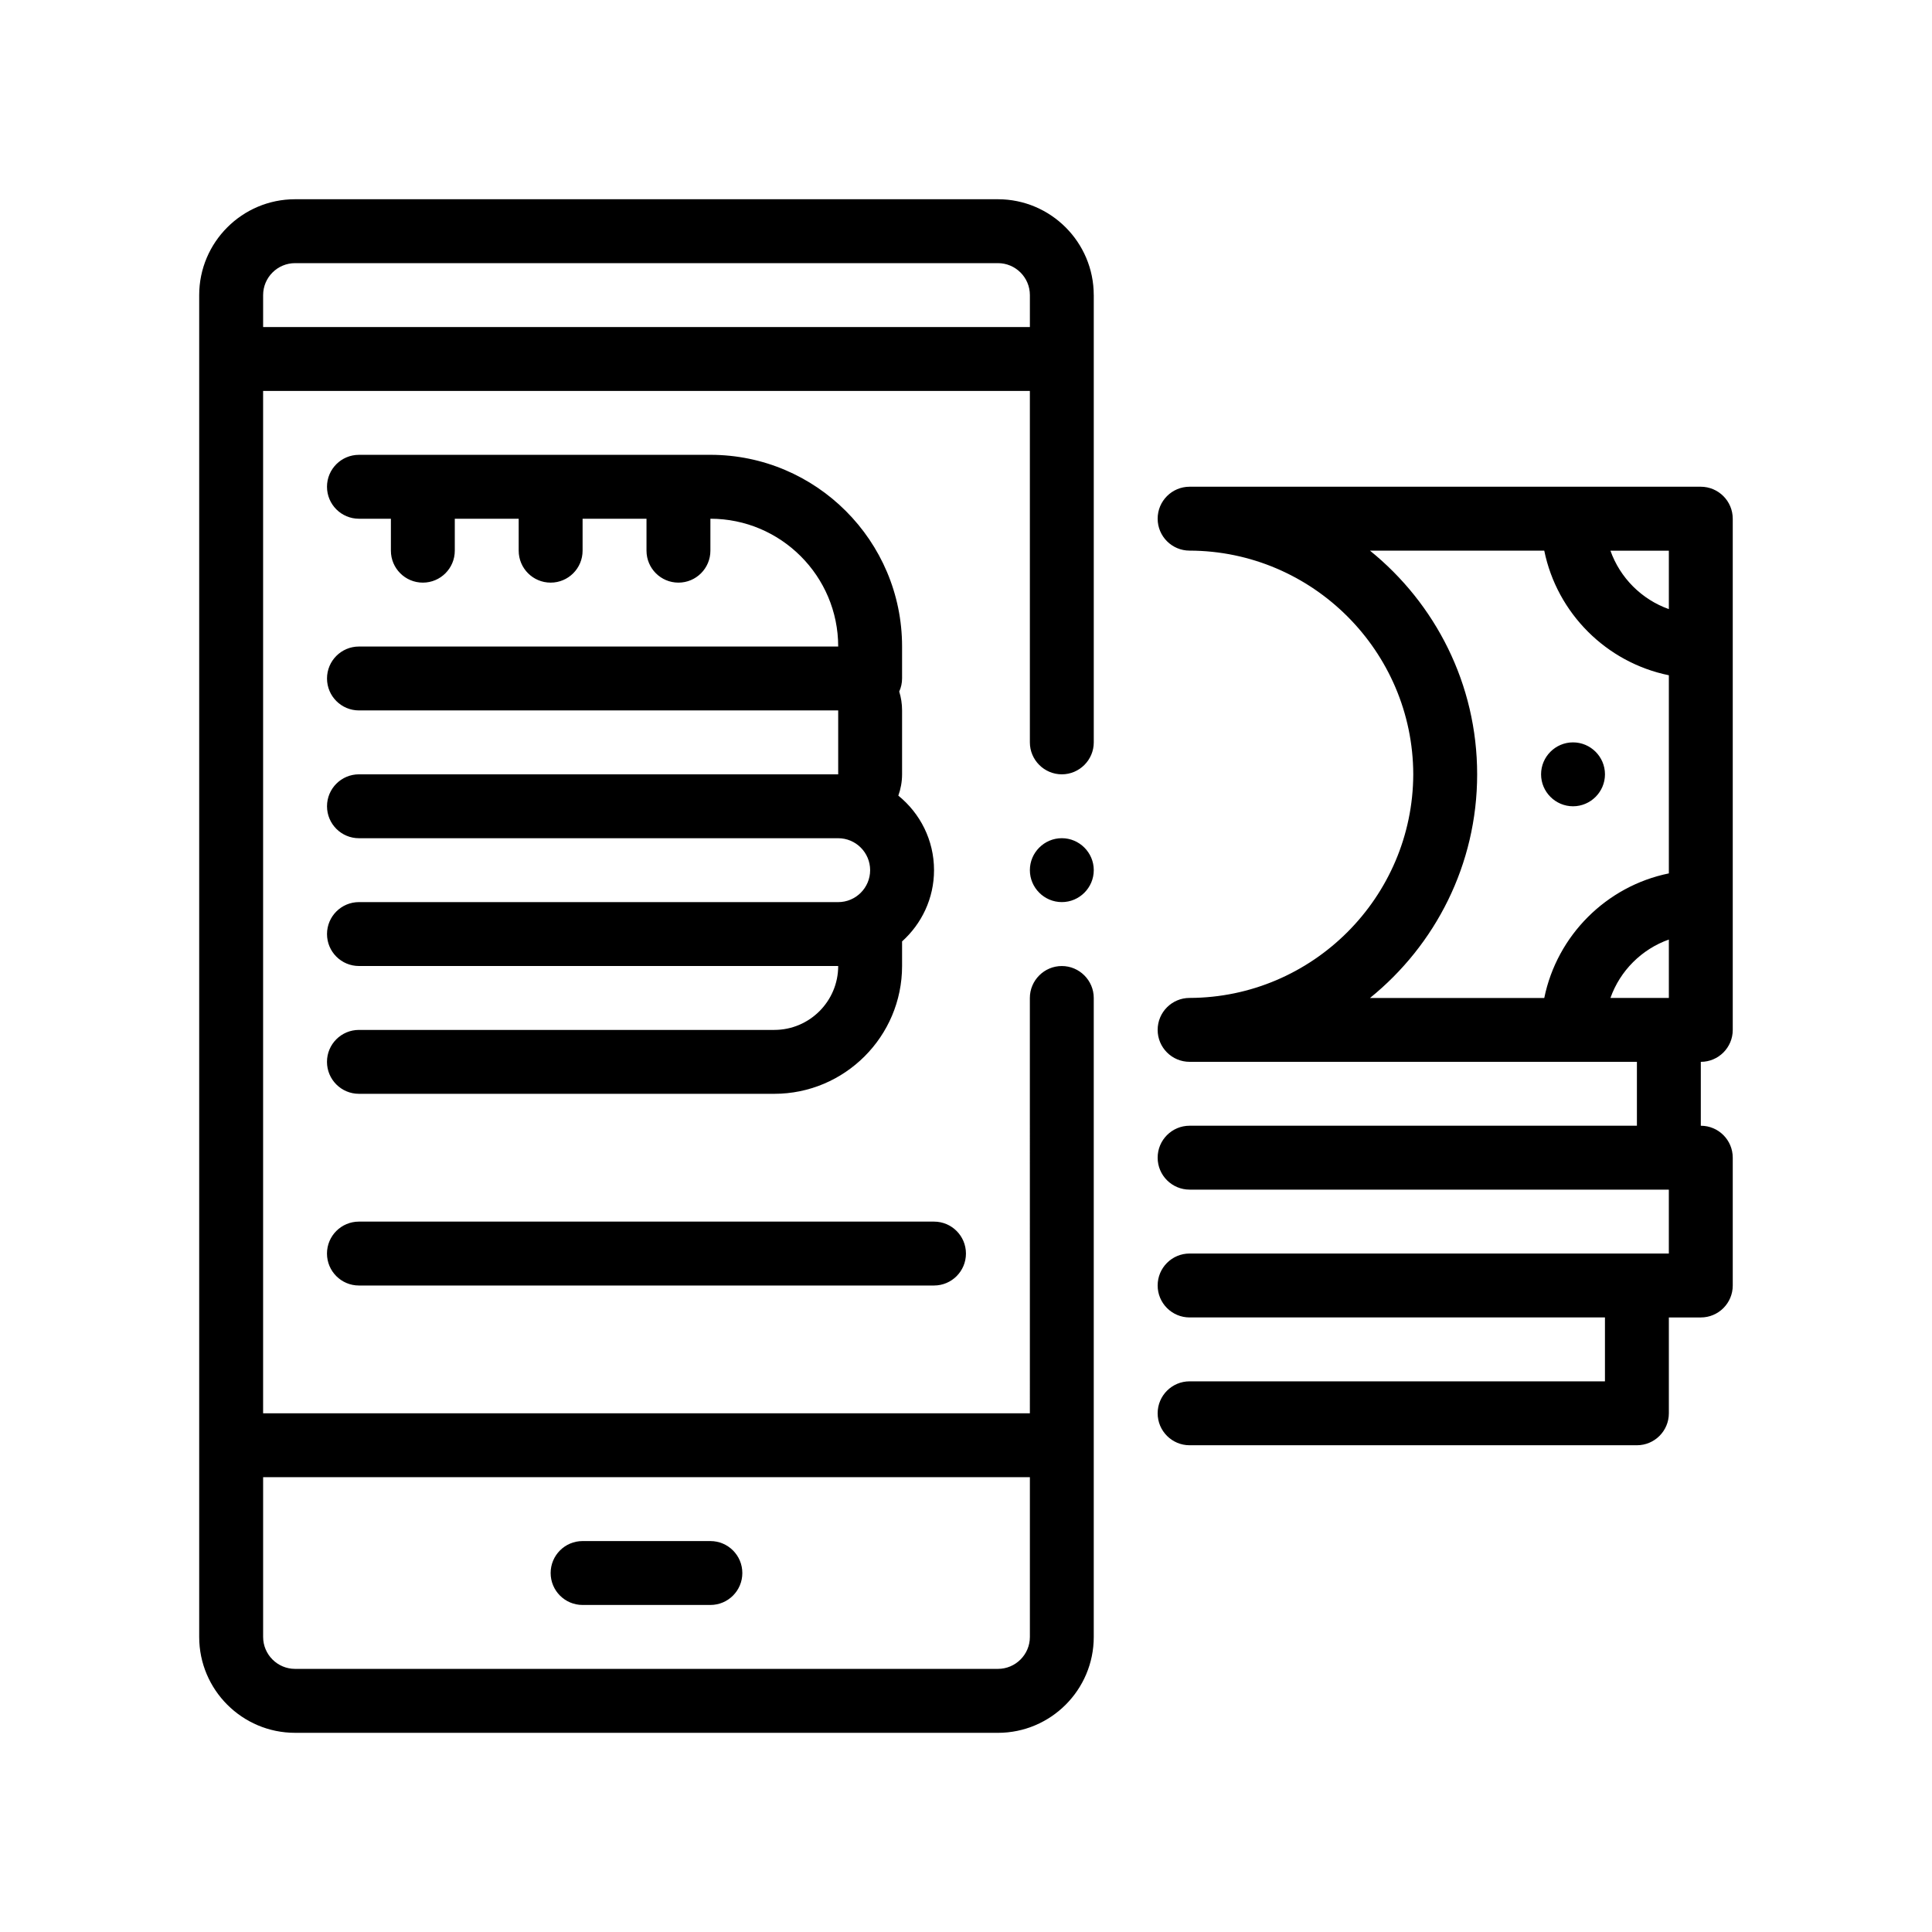
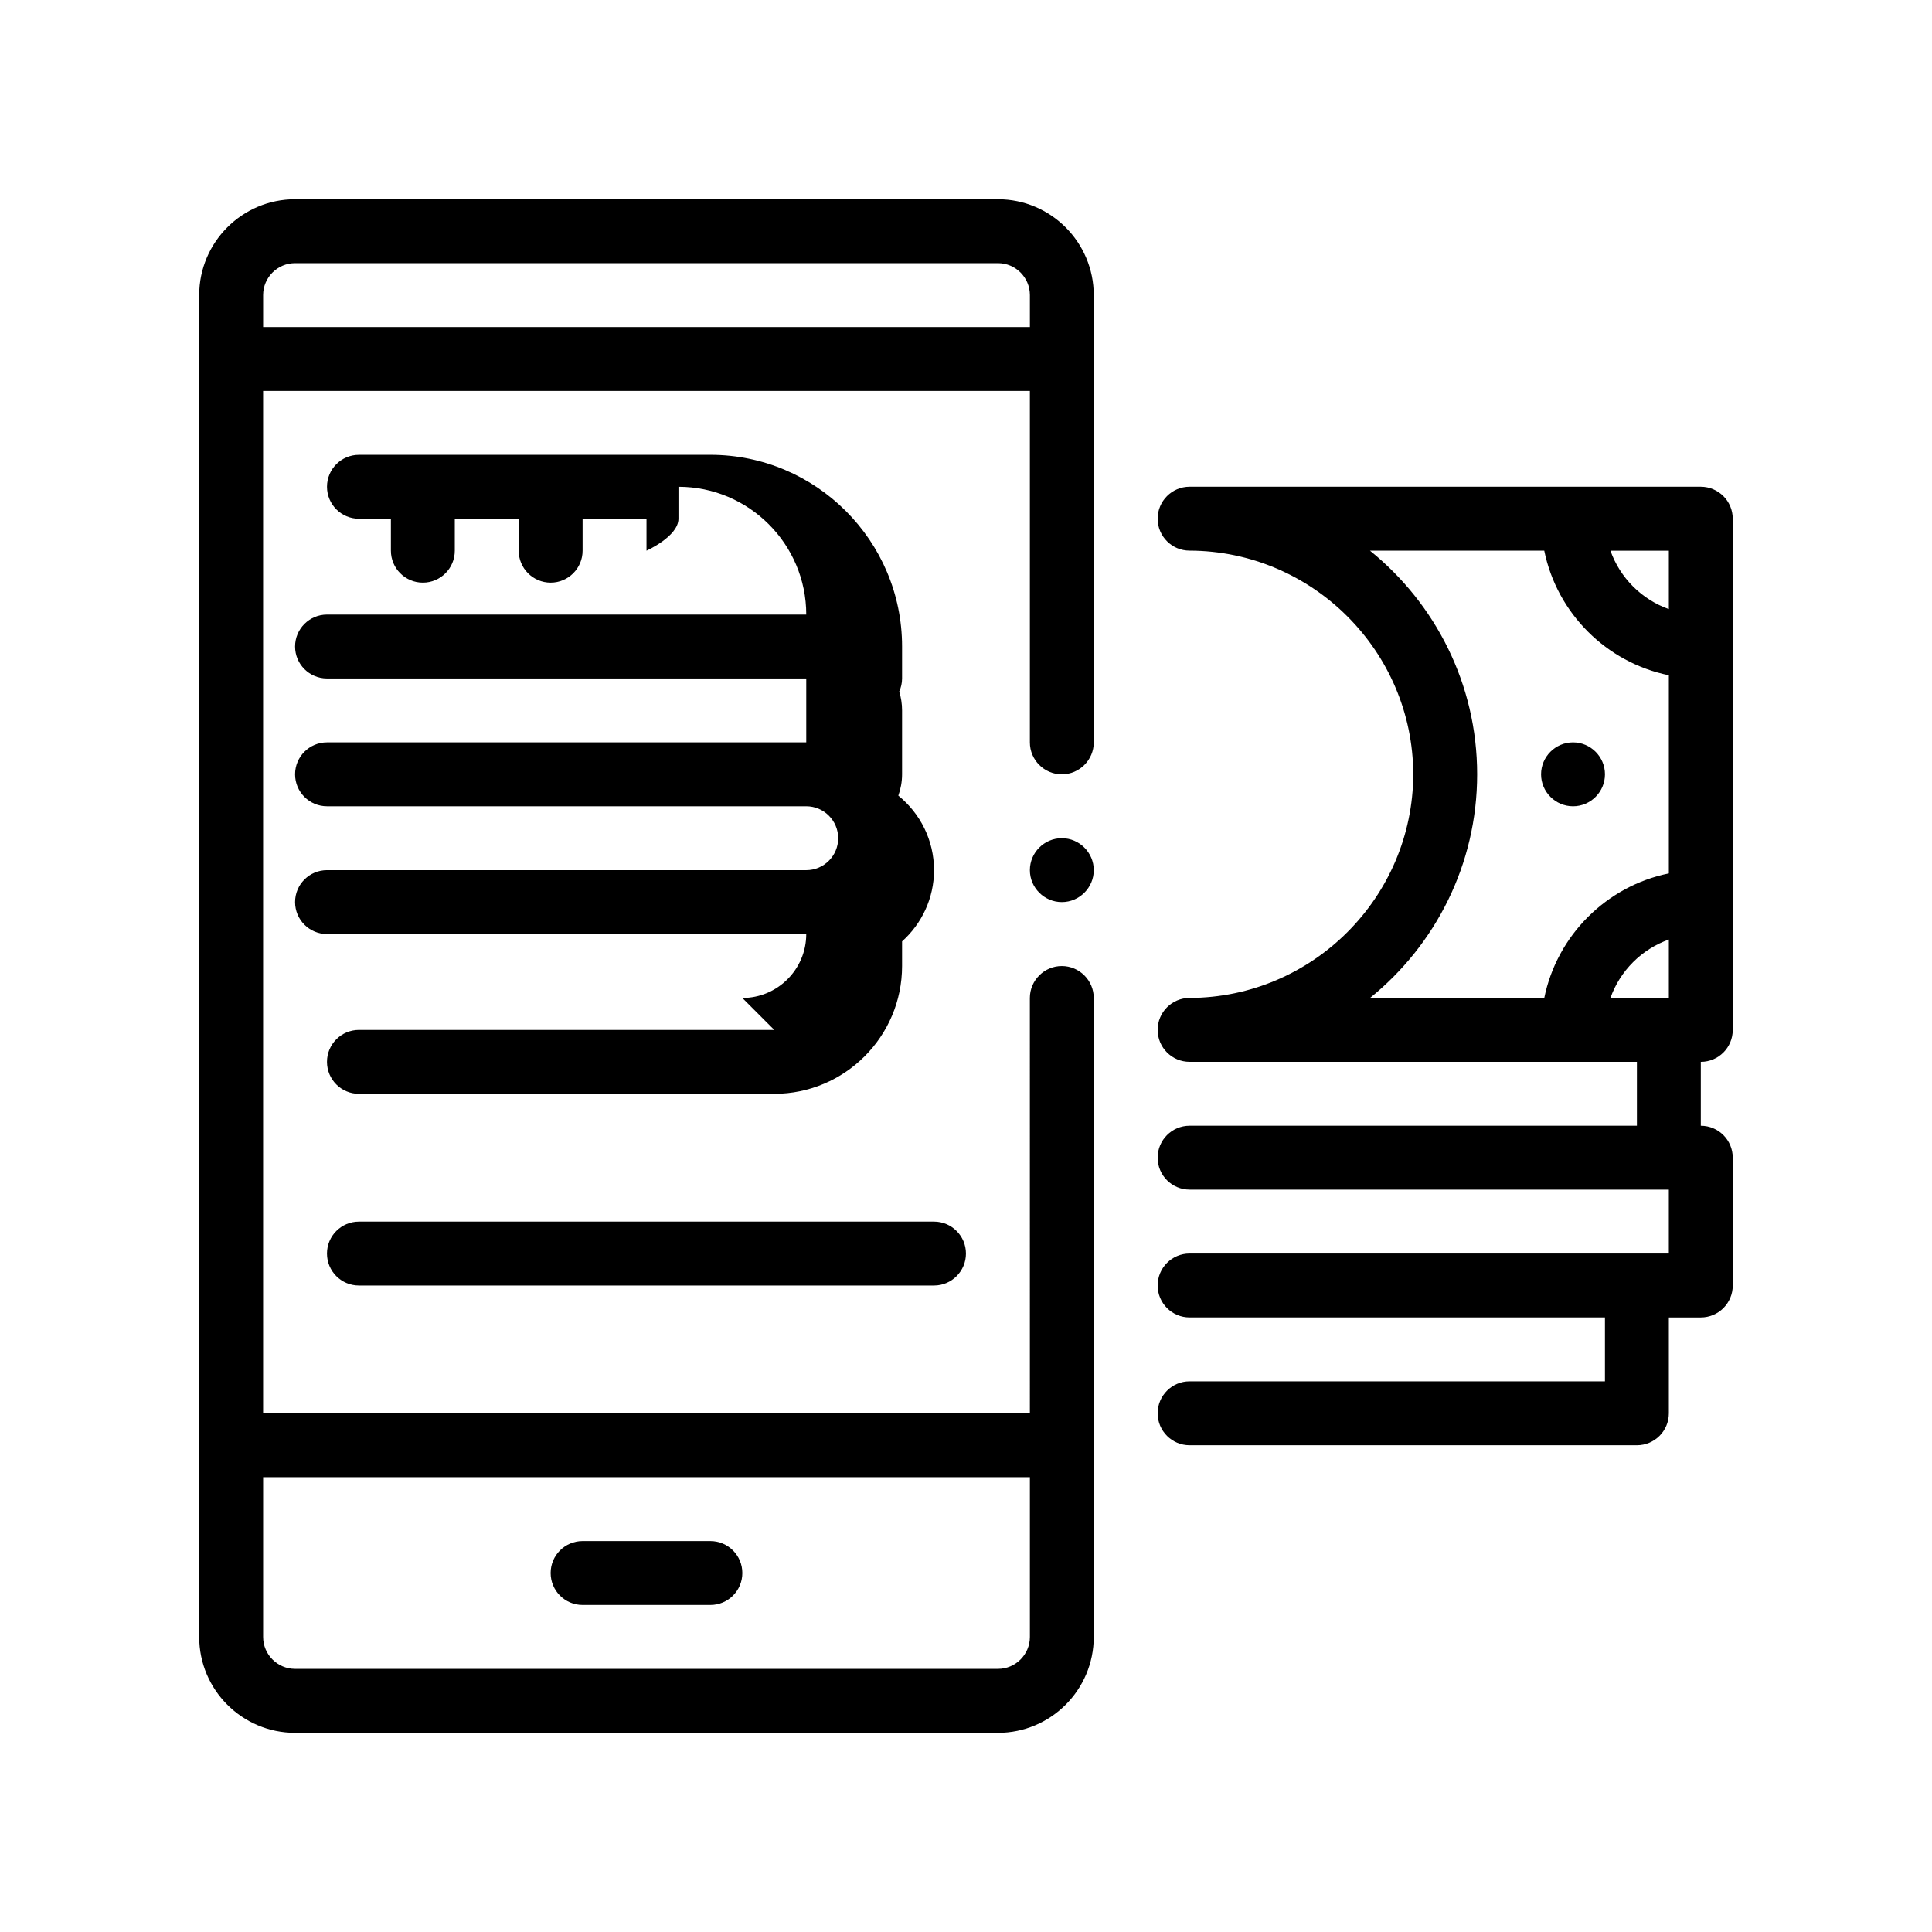
<svg xmlns="http://www.w3.org/2000/svg" fill="#000000" width="800px" height="800px" version="1.1" viewBox="144 144 512 512">
-   <path d="m433.86 374.6c0 4.656-3.809 8.465-8.465 8.465-4.66 0-8.469-3.809-8.469-8.465s3.809-8.469 8.469-8.469c4.656 0.004 8.465 3.812 8.465 8.469zm0-152.4v118.54c0 4.656-3.809 8.465-8.465 8.465-4.66 0-8.469-3.809-8.469-8.465v-93.133h-203.2v270.93h203.2l-0.004-110.06c0-4.656 3.809-8.469 8.469-8.469 4.656 0 8.465 3.809 8.465 8.469v169.34c0 14.008-11.395 25.402-25.398 25.402l-186.27-0.004c-14.008 0-25.398-11.395-25.398-25.402v-355.61c0-14.008 11.395-25.402 25.398-25.402h186.27c14 0.004 25.395 11.395 25.395 25.402zm-220.13 8.469h203.2v-8.465c0-4.672-3.797-8.469-8.465-8.469h-186.27c-4.664 0-8.465 3.797-8.465 8.469zm203.2 304.8h-203.2v42.336c0 4.664 3.797 8.465 8.465 8.465h186.27c4.664 0 8.465-3.797 8.465-8.465zm-118.54 33.863h33.871c4.676 0 8.465-3.789 8.465-8.465 0-4.676-3.789-8.469-8.465-8.469h-33.871c-4.676 0-8.465 3.789-8.465 8.469 0 4.672 3.789 8.465 8.465 8.465zm254.01-220.13c0 4.656 3.809 8.469 8.469 8.469 4.656 0 8.465-3.812 8.465-8.469 0-4.66-3.809-8.465-8.465-8.465-4.66-0.004-8.469 3.805-8.469 8.465zm50.797-67.738v135.47c0 4.676-3.789 8.465-8.465 8.465v16.934c4.676 0 8.465 3.789 8.465 8.469v33.867c0 4.676-3.789 8.469-8.465 8.469h-8.469v25.398c0 4.676-3.789 8.469-8.465 8.469h-118.54c-4.676 0-8.469-3.789-8.469-8.469 0-4.676 3.793-8.469 8.469-8.469h110.07v-16.934h-110.07c-4.676 0-8.469-3.793-8.469-8.469 0-4.676 3.793-8.469 8.469-8.469h127v-16.934h-127c-4.676 0-8.469-3.789-8.469-8.465s3.793-8.469 8.469-8.469h118.54v-16.934h-118.54c-4.676 0-8.469-3.789-8.469-8.465s3.789-8.469 8.469-8.469c32.598-0.086 59.176-26.672 59.27-59.27-0.09-32.598-26.672-59.184-59.27-59.27-4.676 0-8.469-3.789-8.469-8.465s3.793-8.469 8.469-8.469h135.47c4.676 0.016 8.465 3.801 8.465 8.477zm-16.934 41.484c-16.559-3.375-29.641-16.453-33.016-33.016h-46.184c17.301 13.984 28.398 35.355 28.398 59.27 0 23.91-11.098 45.281-28.398 59.27h46.184c3.375-16.559 16.449-29.641 33.016-33.016zm0 70.039c-7.203 2.555-12.93 8.273-15.48 15.48h15.48zm0-87.57v-15.48h-15.48c2.555 7.203 8.277 12.926 15.48 15.48zm-237.07 111.52h-110.07c-4.676 0-8.469 3.789-8.469 8.465s3.789 8.469 8.469 8.469h110.07c18.672 0 33.867-15.195 33.867-33.871v-6.519c5.18-4.656 8.469-11.383 8.469-18.879 0-7.969-3.699-15.09-9.461-19.75 0.629-1.773 0.992-3.668 0.992-5.652v-16.934c0-1.738-0.266-3.422-0.754-5.004 0.48-1.059 0.754-2.227 0.754-3.461v-8.469c0-28.012-22.789-50.801-50.801-50.801h-76.203l-16.93 0.004c-4.676 0-8.469 3.789-8.469 8.465 0 4.676 3.789 8.469 8.469 8.469h8.465v8.465c0 4.676 3.789 8.469 8.469 8.469 4.676 0 8.465-3.789 8.465-8.469v-8.465h16.934v8.465c0 4.676 3.793 8.469 8.469 8.469 4.676 0 8.465-3.789 8.465-8.469v-8.465h16.938v8.465c0 4.676 3.789 8.469 8.465 8.469s8.469-3.789 8.469-8.469v-8.465c18.672 0 33.867 15.195 33.867 33.867h-127c-4.676 0-8.469 3.789-8.469 8.469 0 4.676 3.789 8.465 8.469 8.465h127v16.934h-127c-4.676 0-8.469 3.789-8.469 8.469 0 4.676 3.789 8.465 8.469 8.465h127c4.664 0 8.465 3.797 8.465 8.469 0 4.664-3.797 8.465-8.465 8.465l-127-0.004c-4.676 0-8.469 3.789-8.469 8.469 0 4.676 3.789 8.465 8.469 8.465h127c0 9.348-7.598 16.938-16.934 16.938zm-110.07 67.734h152.4c4.676 0 8.465-3.789 8.465-8.469 0-4.676-3.789-8.465-8.465-8.465h-152.4c-4.676 0-8.469 3.789-8.469 8.465 0 4.68 3.789 8.469 8.469 8.469z" />
+   <path d="m433.86 374.6c0 4.656-3.809 8.465-8.465 8.465-4.66 0-8.469-3.809-8.469-8.465s3.809-8.469 8.469-8.469c4.656 0.004 8.465 3.812 8.465 8.469zm0-152.4v118.54c0 4.656-3.809 8.465-8.465 8.465-4.66 0-8.469-3.809-8.469-8.465v-93.133h-203.2v270.93h203.2l-0.004-110.06c0-4.656 3.809-8.469 8.469-8.469 4.656 0 8.465 3.809 8.465 8.469v169.34c0 14.008-11.395 25.402-25.398 25.402l-186.27-0.004c-14.008 0-25.398-11.395-25.398-25.402v-355.61c0-14.008 11.395-25.402 25.398-25.402h186.27c14 0.004 25.395 11.395 25.395 25.402zm-220.13 8.469h203.2v-8.465c0-4.672-3.797-8.469-8.465-8.469h-186.27c-4.664 0-8.465 3.797-8.465 8.469zm203.2 304.8h-203.2v42.336c0 4.664 3.797 8.465 8.465 8.465h186.27c4.664 0 8.465-3.797 8.465-8.465zm-118.54 33.863h33.871c4.676 0 8.465-3.789 8.465-8.465 0-4.676-3.789-8.469-8.465-8.469h-33.871c-4.676 0-8.465 3.789-8.465 8.469 0 4.672 3.789 8.465 8.465 8.465zm254.01-220.13c0 4.656 3.809 8.469 8.469 8.469 4.656 0 8.465-3.812 8.465-8.469 0-4.66-3.809-8.465-8.465-8.465-4.66-0.004-8.469 3.805-8.469 8.465zm50.797-67.738v135.47c0 4.676-3.789 8.465-8.465 8.465v16.934c4.676 0 8.465 3.789 8.465 8.469v33.867c0 4.676-3.789 8.469-8.465 8.469h-8.469v25.398c0 4.676-3.789 8.469-8.465 8.469h-118.54c-4.676 0-8.469-3.789-8.469-8.469 0-4.676 3.793-8.469 8.469-8.469h110.07v-16.934h-110.07c-4.676 0-8.469-3.793-8.469-8.469 0-4.676 3.793-8.469 8.469-8.469h127v-16.934h-127c-4.676 0-8.469-3.789-8.469-8.465s3.793-8.469 8.469-8.469h118.54v-16.934h-118.54c-4.676 0-8.469-3.789-8.469-8.465s3.789-8.469 8.469-8.469c32.598-0.086 59.176-26.672 59.27-59.27-0.09-32.598-26.672-59.184-59.27-59.27-4.676 0-8.469-3.789-8.469-8.465s3.793-8.469 8.469-8.469h135.47c4.676 0.016 8.465 3.801 8.465 8.477zm-16.934 41.484c-16.559-3.375-29.641-16.453-33.016-33.016h-46.184c17.301 13.984 28.398 35.355 28.398 59.27 0 23.91-11.098 45.281-28.398 59.27h46.184c3.375-16.559 16.449-29.641 33.016-33.016zm0 70.039c-7.203 2.555-12.93 8.273-15.48 15.48h15.48zm0-87.57v-15.48h-15.48c2.555 7.203 8.277 12.926 15.48 15.48zm-237.07 111.52h-110.07c-4.676 0-8.469 3.789-8.469 8.465s3.789 8.469 8.469 8.469h110.07c18.672 0 33.867-15.195 33.867-33.871v-6.519c5.18-4.656 8.469-11.383 8.469-18.879 0-7.969-3.699-15.09-9.461-19.75 0.629-1.773 0.992-3.668 0.992-5.652v-16.934c0-1.738-0.266-3.422-0.754-5.004 0.48-1.059 0.754-2.227 0.754-3.461v-8.469c0-28.012-22.789-50.801-50.801-50.801h-76.203l-16.93 0.004c-4.676 0-8.469 3.789-8.469 8.465 0 4.676 3.789 8.469 8.469 8.469h8.465v8.465c0 4.676 3.789 8.469 8.469 8.469 4.676 0 8.465-3.789 8.465-8.469v-8.465h16.934v8.465c0 4.676 3.793 8.469 8.469 8.469 4.676 0 8.465-3.789 8.465-8.469v-8.465h16.938v8.465s8.469-3.789 8.469-8.469v-8.465c18.672 0 33.867 15.195 33.867 33.867h-127c-4.676 0-8.469 3.789-8.469 8.469 0 4.676 3.789 8.465 8.469 8.465h127v16.934h-127c-4.676 0-8.469 3.789-8.469 8.469 0 4.676 3.789 8.465 8.469 8.465h127c4.664 0 8.465 3.797 8.465 8.469 0 4.664-3.797 8.465-8.465 8.465l-127-0.004c-4.676 0-8.469 3.789-8.469 8.469 0 4.676 3.789 8.465 8.469 8.465h127c0 9.348-7.598 16.938-16.934 16.938zm-110.07 67.734h152.4c4.676 0 8.465-3.789 8.465-8.469 0-4.676-3.789-8.465-8.465-8.465h-152.4c-4.676 0-8.469 3.789-8.469 8.465 0 4.68 3.789 8.469 8.469 8.469z" />
</svg>